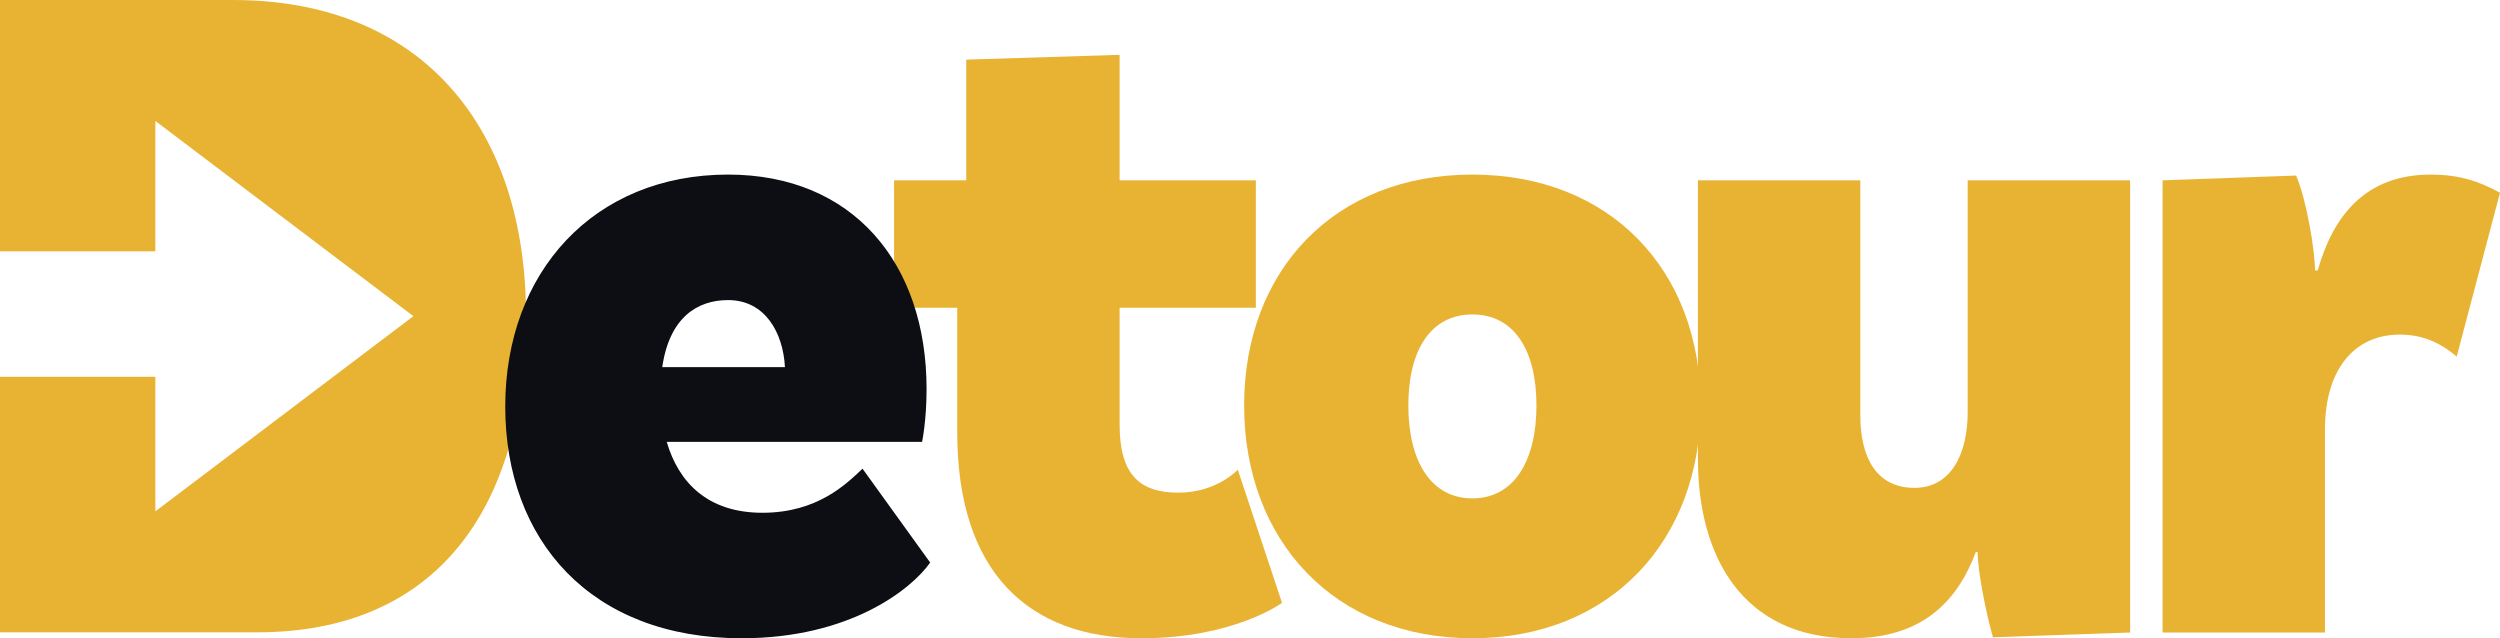
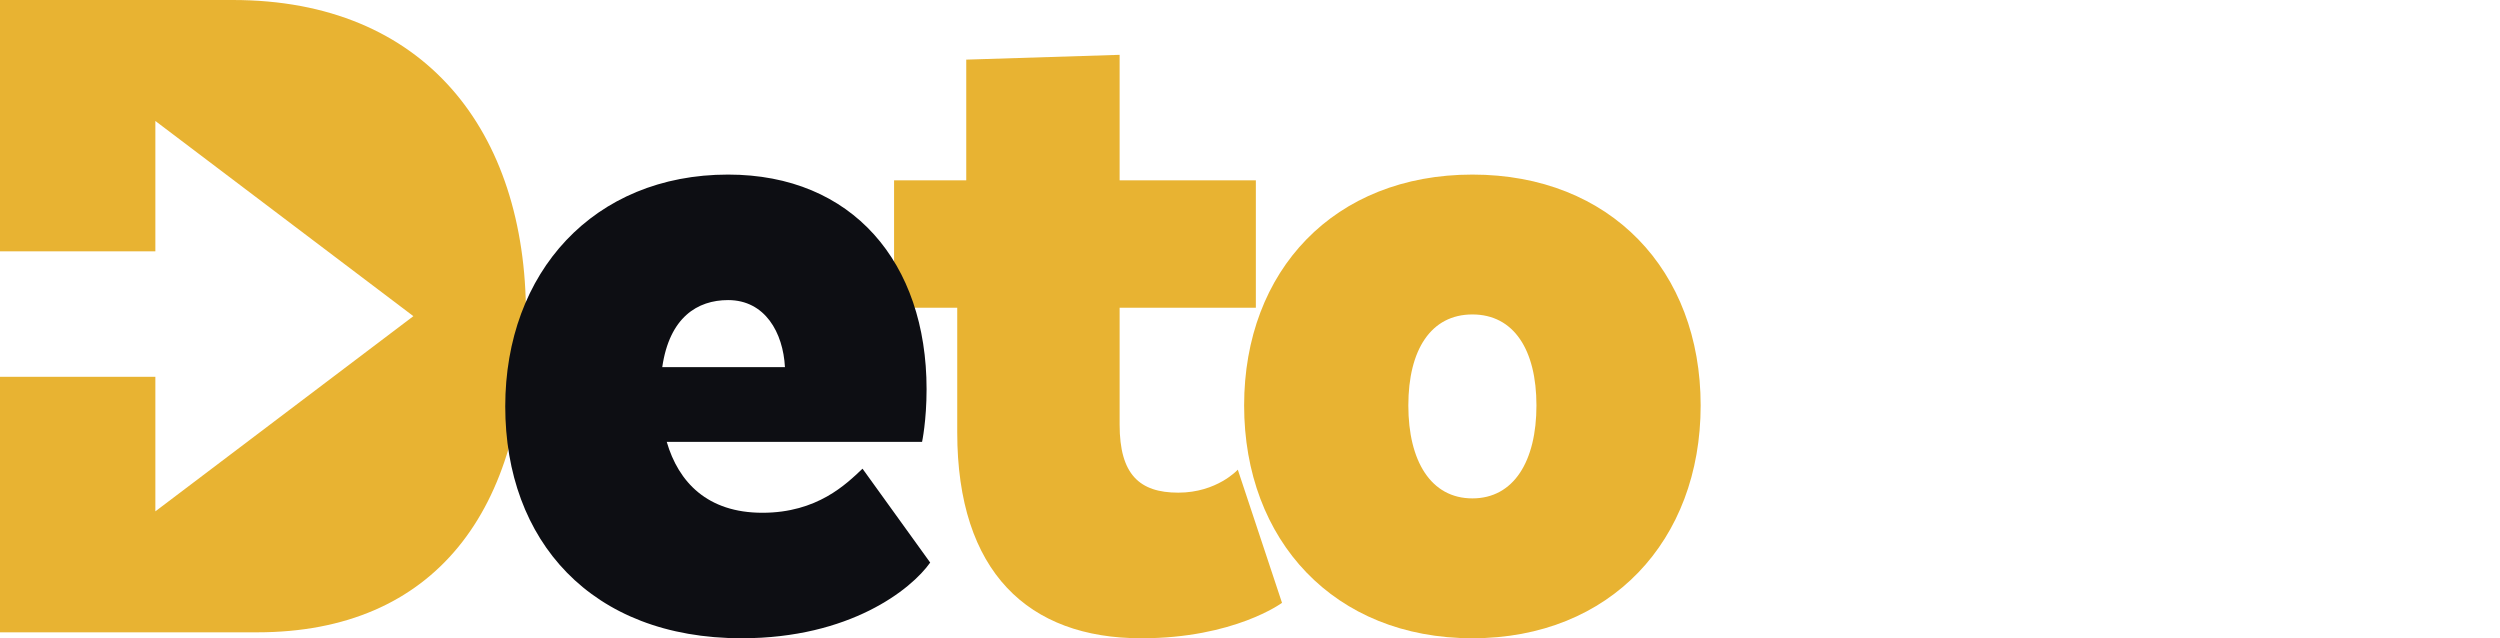
<svg xmlns="http://www.w3.org/2000/svg" id="Layer_2" viewBox="0 0 1725 440.4">
  <defs>
    <style>.cls-1{fill:#e8b332;}.cls-2{fill:#0d0e13;}</style>
  </defs>
  <g id="Layer_1-2">
    <path class="cls-1" d="m160.61,0H0v173.44h107.2v-89.97s178.03,134.68,178.03,134.68l-178.03,134.68v-92.86H0v176.33h177.42c122.64,0,185.51-83.95,185.51-218.8C362.94,90.56,293.21,0,160.61,0Z" />
    <path class="cls-1" d="m884.6,415.95s-32.99,24.46-97.11,24.46c-77.82,0-127-45.61-127-142.12v-85.93h-43.58v-87.92h49.8V41.14l105.83-3.31v86.6h94v87.92h-94v80.65c0,34.37,13.7,46.93,40.46,46.93s41.09-15.87,41.09-15.87l30.5,91.89Z" />
    <path class="cls-1" d="m1173.45,279.77c0,93.21-62.25,160.63-157.5,160.63s-157.5-67.43-157.5-160.63,62.25-159.31,157.5-159.31,157.5,66.1,157.5,159.31Zm-113.3,0c0-38.34-15.56-62.8-44.2-62.8s-44.2,24.46-44.2,62.8,15.56,64.12,44.2,64.12,44.2-25.78,44.2-64.12Z" />
-     <path class="cls-1" d="m1469.77,124.43v312.01l-94.63,3.3c-4.98-17.19-10.58-46.27-10.58-58.83h-1.25c-13.07,35.04-37.98,59.49-85.91,59.49-74.71,0-105.83-56.19-105.83-123.61V124.43h112.05v161.95c0,30.41,11.83,50.24,37.35,50.24s36.73-23.8,36.73-52.22V124.43h112.05Z" />
-     <path class="cls-1" d="m1725,133.02l-29.88,113.04c-12.45-10.58-24.9-15.2-39.22-15.2-31.75,0-51.67,24.46-51.67,65.44v140.14h-112.05V124.43l92.13-3.3c7.47,17.19,13.07,52.88,13.07,65.44h1.87c10.58-37.68,32.99-66.1,77.81-66.1,19.92,0,33.62,4.63,47.94,12.56Z" />
    <path class="cls-2" d="m641.83,388.18c-13.07,18.51-55.4,52.22-130.11,52.22-103.96,0-163.1-67.43-163.1-159.97s61.01-159.97,153.76-159.97c85.91,0,136.96,60.82,136.96,148.07,0,21.82-3.11,36.36-3.11,36.36h-176.18c8.09,27.76,28.02,48.92,65.99,48.92s57.9-19.83,69.1-30.41l46.69,64.78Zm-184.89-134.85h84.67c-1.25-23.8-13.7-46.27-39.22-46.27-21.16,0-40.46,11.9-45.44,46.27Z" />
  </g>
</svg>